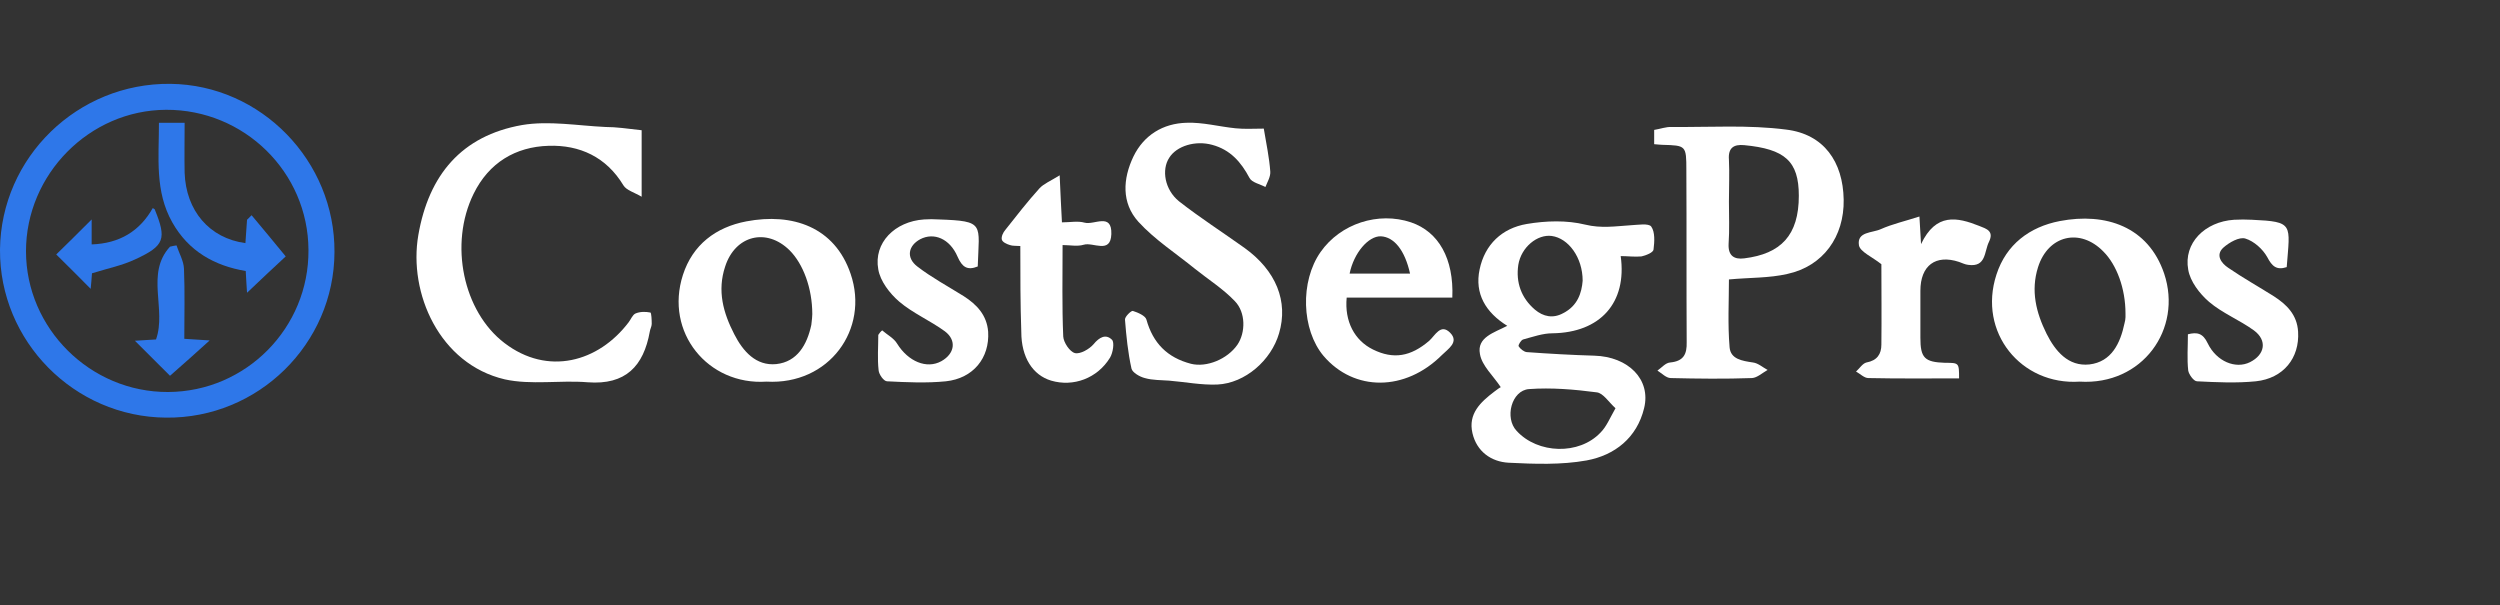
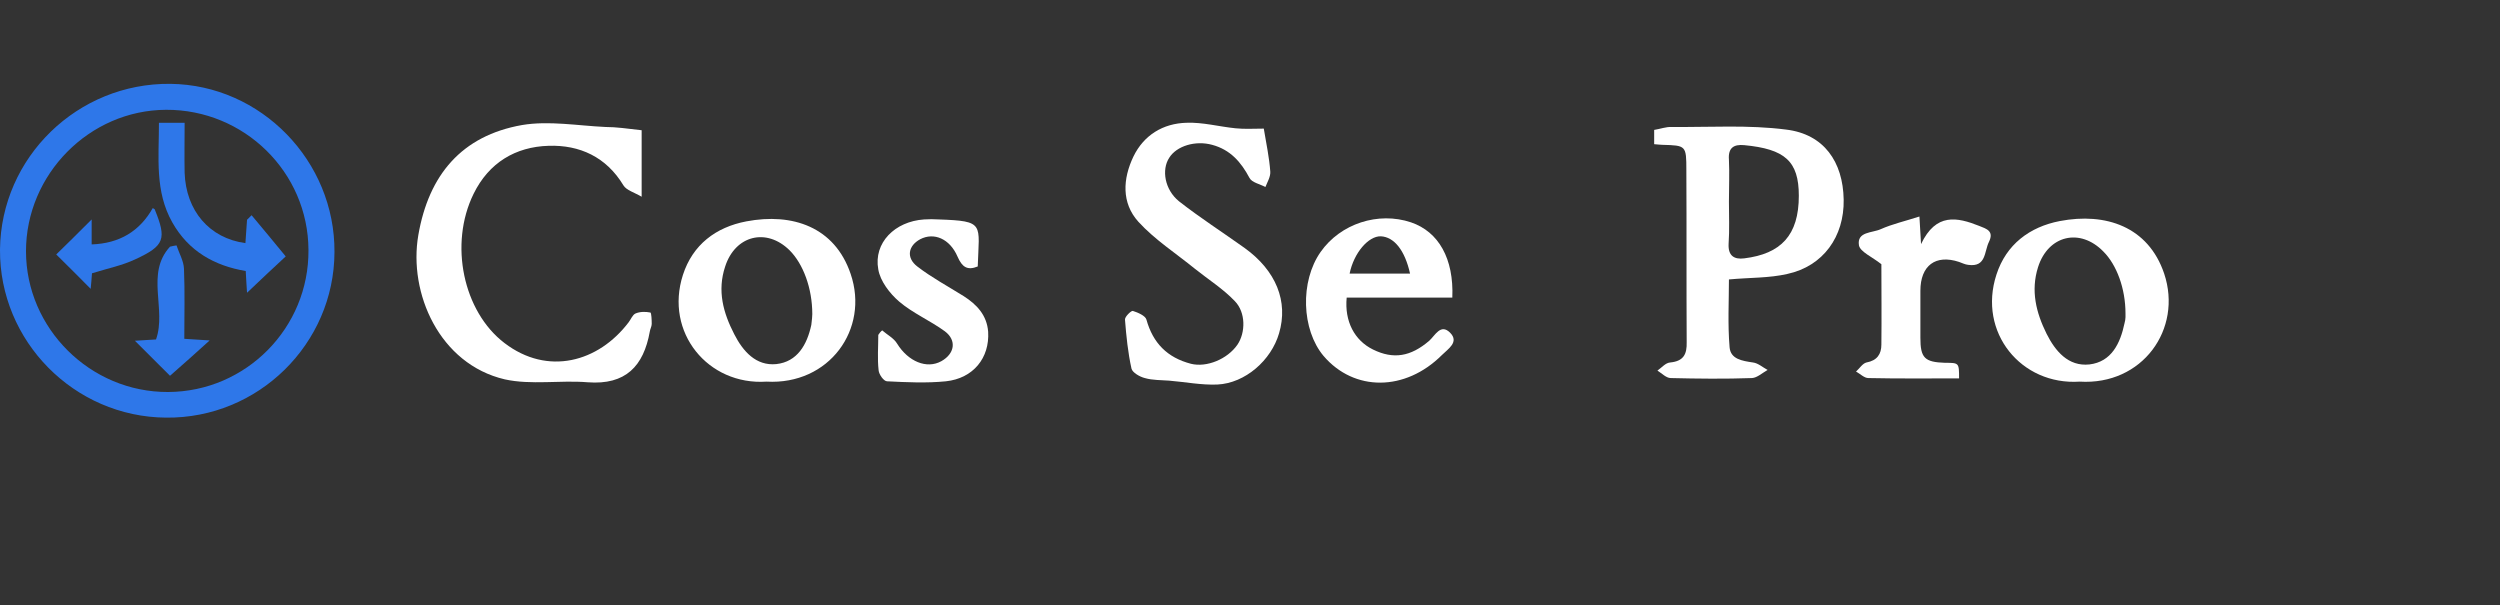
<svg xmlns="http://www.w3.org/2000/svg" width="223" height="54" viewBox="0 0 223 54" fill="none">
  <rect x="0" y="0" width="223" height="54" fill="#333333" stroke="none" />
  <g clip-path="url(#clip0_5_67)">
    <path d="M14.816 37.253C6.611 37.195 -0.058 30.424 -0 22.265C0.087 14.018 6.93 7.392 15.193 7.479C23.282 7.566 29.893 14.365 29.835 22.496C29.806 30.684 23.021 37.34 14.816 37.253ZM14.99 34.967C21.949 34.938 27.573 29.238 27.515 22.293C27.486 15.349 21.775 9.765 14.816 9.794C7.973 9.822 2.319 15.552 2.319 22.409C2.319 29.296 8.06 34.996 14.99 34.967Z" fill="#2E77E9" />
-     <path d="M144.566 22.843C145.146 27.01 142.739 29.672 138.477 29.73C137.607 29.73 136.737 30.048 135.867 30.279C135.665 30.337 135.404 30.8 135.462 30.887C135.607 31.119 135.925 31.379 136.186 31.408C138.187 31.553 140.217 31.668 142.217 31.726C145.233 31.813 147.291 33.838 146.653 36.414C146.016 39.047 144.044 40.609 141.521 41.072C139.26 41.477 136.882 41.39 134.563 41.275C132.997 41.188 131.721 40.262 131.344 38.642C130.938 36.906 132.069 35.864 133.287 34.938C133.548 34.735 133.838 34.533 133.867 34.533C133.2 33.52 132.185 32.623 132.011 31.581C131.721 30.077 133.287 29.672 134.447 29.064C132.533 27.878 131.518 26.2 131.982 24.029C132.446 21.802 133.983 20.355 136.186 19.979C137.897 19.689 139.753 19.631 141.405 20.037C142.826 20.384 144.102 20.181 145.436 20.094C146.074 20.065 147.059 19.892 147.291 20.21C147.639 20.702 147.581 21.57 147.494 22.265C147.465 22.525 146.827 22.785 146.421 22.872C145.813 22.93 145.175 22.843 144.566 22.843ZM144.102 36.414C143.493 35.864 143 35.054 142.42 34.996C140.42 34.735 138.39 34.562 136.389 34.706C134.824 34.822 134.186 37.282 135.288 38.439C137.172 40.493 140.855 40.609 142.768 38.584C143.29 38.063 143.58 37.34 144.102 36.414ZM141.173 25.042C141.173 22.959 139.898 21.252 138.419 21.049C137.143 20.876 135.694 22.033 135.433 23.624C135.201 25.187 135.694 26.576 136.911 27.617C137.665 28.254 138.535 28.428 139.434 27.936C140.739 27.27 141.086 26.113 141.173 25.042Z" fill="white" />
    <path d="M147.552 12.861C147.552 12.398 147.552 12.021 147.552 11.588C148.103 11.501 148.625 11.298 149.118 11.327C152.539 11.356 155.961 11.124 159.324 11.559C162.687 11.964 164.398 14.423 164.456 17.808C164.514 21.107 162.629 23.74 159.44 24.434C157.816 24.811 156.106 24.753 154.221 24.926C154.221 26.865 154.105 28.919 154.279 30.974C154.366 32.044 155.41 32.189 156.367 32.334C156.83 32.392 157.236 32.768 157.671 32.999C157.207 33.26 156.743 33.694 156.28 33.723C153.873 33.809 151.437 33.781 149.031 33.723C148.625 33.723 148.219 33.289 147.842 33.057C148.219 32.797 148.567 32.363 148.973 32.334C150.191 32.218 150.481 31.581 150.452 30.511C150.423 25.389 150.452 20.297 150.423 15.175C150.423 12.976 150.394 12.976 148.277 12.918C148.132 12.918 147.929 12.889 147.552 12.861ZM154.221 17.982C154.221 19.226 154.279 20.499 154.192 21.744C154.134 22.814 154.685 23.161 155.584 23.046C158.86 22.641 160.455 20.991 160.455 17.461C160.455 14.365 159.208 13.295 155.584 12.947C154.656 12.861 154.134 13.179 154.221 14.249C154.279 15.465 154.221 16.738 154.221 17.982Z" fill="white" />
    <path d="M57.235 11.617C57.235 13.497 57.235 15.291 57.235 17.548C56.597 17.172 55.872 16.97 55.611 16.536C54.074 13.989 51.697 12.919 48.942 13.005C45.985 13.092 43.608 14.51 42.245 17.288C40.041 21.773 41.317 27.791 44.999 30.598C48.855 33.549 53.379 32.305 56.075 28.746C56.278 28.486 56.423 28.081 56.684 27.965C57.09 27.791 57.583 27.791 58.018 27.878C58.105 27.907 58.134 28.544 58.134 28.891C58.134 29.122 57.989 29.354 57.96 29.585C57.409 32.652 55.814 34.359 52.422 34.099C49.957 33.896 47.377 34.359 45.028 33.839C39.2 32.479 36.417 26.142 37.316 20.963C38.243 15.61 41.172 12.108 46.565 11.154C48.971 10.749 51.523 11.212 54.017 11.327C54.973 11.327 55.959 11.472 57.235 11.617Z" fill="white" />
    <path d="M112.73 11.472C112.962 12.861 113.223 14.076 113.31 15.32C113.339 15.754 113.049 16.246 112.875 16.68C112.382 16.42 111.657 16.275 111.454 15.87C110.7 14.452 109.744 13.352 108.12 12.918C106.641 12.513 104.96 13.005 104.293 14.076C103.597 15.146 103.887 16.912 105.163 17.953C107.047 19.429 109.077 20.731 111.019 22.12C113.832 24.145 114.934 26.894 114.093 29.73C113.397 32.131 111.077 34.185 108.584 34.301C107.163 34.359 105.713 34.07 104.293 33.954C103.568 33.896 102.814 33.925 102.118 33.723C101.654 33.607 101.016 33.231 100.929 32.883C100.61 31.437 100.465 29.99 100.349 28.514C100.321 28.254 100.9 27.704 101.045 27.733C101.509 27.878 102.176 28.167 102.263 28.514C102.843 30.598 104.119 31.9 106.235 32.45C107.627 32.797 109.483 32.044 110.382 30.742C111.106 29.672 111.135 27.878 110.15 26.865C109.106 25.765 107.772 24.926 106.583 23.972C104.873 22.583 102.988 21.367 101.538 19.776C100.031 18.098 100.147 15.957 101.103 13.96C102.031 12.05 103.742 11.009 105.829 10.951C107.279 10.893 108.758 11.298 110.208 11.443C111.019 11.53 111.802 11.472 112.73 11.472Z" fill="white" />
    <path d="M68.369 34.041C63.15 34.388 59.264 29.643 60.917 24.521C61.787 21.83 63.846 20.268 66.571 19.747C70.688 18.966 74.457 20.239 75.878 24.434C77.56 29.354 73.965 34.359 68.369 34.041ZM72.457 28.023C72.457 25.708 71.645 23.538 70.427 22.322C68.369 20.297 65.585 20.991 64.686 23.769C63.962 25.939 64.512 27.907 65.498 29.816C66.281 31.35 67.441 32.652 69.239 32.478C71.123 32.276 71.993 30.742 72.37 28.977C72.428 28.572 72.457 28.138 72.457 28.023Z" fill="white" />
    <path d="M185.506 34.041C180.287 34.388 176.402 29.643 178.083 24.493C178.953 21.802 181.041 20.239 183.737 19.718C187.825 18.937 191.624 20.21 193.044 24.406C194.697 29.354 191.102 34.388 185.506 34.041ZM189.594 27.965C189.594 25.737 188.811 23.625 187.622 22.438C185.535 20.297 182.693 20.991 181.795 23.827C181.128 25.939 181.621 27.878 182.548 29.759C183.331 31.321 184.491 32.71 186.376 32.508C188.347 32.276 189.13 30.627 189.507 28.833C189.623 28.457 189.594 28.052 189.594 27.965Z" fill="white" />
    <path d="M129.547 26.547C126.357 26.547 123.226 26.547 120.124 26.547C119.921 28.659 120.819 30.366 122.472 31.177C124.299 32.074 125.835 31.813 127.488 30.395C128.01 29.933 128.503 28.833 129.344 29.672C130.185 30.511 129.17 31.119 128.619 31.669C125.343 34.938 120.79 34.938 118.065 31.755C116.093 29.412 115.948 25.1 117.804 22.467C119.573 19.95 122.936 18.851 125.864 19.834C128.329 20.673 129.692 23.075 129.547 26.547ZM120.385 24.406C122.24 24.406 124.009 24.406 125.777 24.406C125.314 22.323 124.357 21.136 123.168 21.078C122.066 21.049 120.761 22.554 120.385 24.406Z" fill="white" />
    <path d="M78.691 29.469C79.155 29.874 79.734 30.164 80.025 30.656C81.01 32.247 82.663 32.941 83.968 32.218C85.156 31.553 85.359 30.366 84.287 29.556C82.982 28.601 81.416 27.936 80.198 26.894C79.358 26.171 78.517 25.071 78.343 24.03C77.908 21.657 79.822 19.747 82.431 19.574C82.866 19.545 83.301 19.545 83.736 19.574C87.882 19.718 87.331 19.95 87.215 23.769C86.287 24.145 85.823 23.827 85.417 22.901C84.722 21.281 83.301 20.702 82.083 21.339C81.01 21.917 80.807 22.988 81.822 23.769C83.098 24.753 84.548 25.534 85.939 26.402C87.128 27.154 88.027 28.109 88.143 29.585C88.288 31.929 86.809 33.752 84.374 34.012C82.634 34.186 80.865 34.099 79.126 34.012C78.836 34.012 78.401 33.404 78.372 33.028C78.256 31.987 78.343 30.945 78.343 29.874C78.43 29.73 78.546 29.585 78.691 29.469Z" fill="white" />
-     <path d="M203.975 23.827C203.077 24.117 202.671 23.769 202.236 22.93C201.83 22.207 201.047 21.512 200.293 21.281C199.742 21.107 198.843 21.628 198.321 22.091C197.597 22.757 198.148 23.48 198.756 23.885C200.061 24.782 201.453 25.563 202.787 26.402C203.975 27.155 204.903 28.081 204.99 29.585C205.135 31.929 203.685 33.752 201.221 34.012C199.481 34.186 197.713 34.099 195.973 34.012C195.683 34.012 195.248 33.405 195.19 33.057C195.074 32.016 195.161 30.945 195.161 29.817C195.973 29.614 196.495 29.701 196.93 30.627C197.713 32.247 199.423 32.942 200.699 32.305C202.033 31.64 202.265 30.366 201.047 29.47C199.771 28.544 198.234 27.936 197.046 26.923C196.205 26.2 195.364 25.1 195.19 24.059C194.755 21.686 196.669 19.776 199.278 19.603C199.8 19.574 200.351 19.574 200.873 19.603C204.642 19.776 204.265 19.979 203.975 23.827Z" fill="white" />
    <path d="M174.749 33.752C171.966 33.752 169.327 33.781 166.66 33.723C166.283 33.723 165.935 33.346 165.558 33.144C165.877 32.855 166.138 32.421 166.486 32.334C167.442 32.16 167.819 31.581 167.819 30.742C167.848 28.254 167.819 25.737 167.819 23.567C166.979 22.901 165.935 22.467 165.819 21.888C165.616 20.644 167.008 20.789 167.761 20.442C168.805 19.979 169.965 19.718 171.212 19.313C171.27 20.21 171.299 20.76 171.357 21.773C172.69 18.966 174.575 19.371 176.547 20.152C177.214 20.413 177.88 20.615 177.417 21.57C176.982 22.438 177.185 23.856 175.561 23.624C175.271 23.596 175.01 23.451 174.749 23.364C172.661 22.67 171.299 23.682 171.299 25.939C171.299 27.328 171.299 28.746 171.299 30.135C171.299 31.929 171.676 32.305 173.502 32.363C174.749 32.363 174.749 32.363 174.749 33.752Z" fill="white" />
-     <path d="M91.013 21.946C90.636 21.917 90.317 21.946 90.085 21.859C89.796 21.773 89.418 21.599 89.361 21.367C89.303 21.107 89.477 20.731 89.68 20.5C90.665 19.255 91.651 17.982 92.724 16.796C93.101 16.391 93.681 16.159 94.522 15.638C94.609 17.317 94.638 18.474 94.725 19.834C95.449 19.834 96.145 19.689 96.754 19.863C97.595 20.094 99.19 18.937 99.132 20.876C99.074 22.698 97.508 21.57 96.667 21.831C96.087 22.004 95.449 21.859 94.782 21.859C94.782 24.666 94.725 27.328 94.841 30.019C94.87 30.54 95.42 31.379 95.884 31.495C96.348 31.61 97.16 31.148 97.537 30.713C98.059 30.077 98.639 29.759 99.19 30.308C99.422 30.54 99.277 31.466 99.016 31.9C97.885 33.752 95.739 34.533 93.768 33.954C92.115 33.462 91.1 31.871 91.1 29.614C91.013 27.125 91.013 24.579 91.013 21.946Z" fill="white" />
-     <path d="M14.178 10.951C14.99 10.951 15.628 10.951 16.469 10.951C16.469 12.456 16.44 13.931 16.469 15.407C16.585 18.792 18.672 21.252 21.891 21.686C21.949 20.991 21.978 20.297 22.036 19.603C22.181 19.458 22.297 19.342 22.442 19.198C23.456 20.413 24.471 21.628 25.486 22.872C24.355 23.914 23.224 24.985 22.036 26.113C22.007 25.534 21.949 24.956 21.92 24.174C19.136 23.711 16.817 22.409 15.367 19.834C13.801 17.056 14.178 14.076 14.178 10.951Z" fill="#2E77E9" />
+     <path d="M14.178 10.951C14.99 10.951 15.628 10.951 16.469 10.951C16.469 12.456 16.44 13.931 16.469 15.407C16.585 18.792 18.672 21.252 21.891 21.686C21.949 20.991 21.978 20.297 22.036 19.603C22.181 19.458 22.297 19.342 22.442 19.198C23.456 20.413 24.471 21.628 25.486 22.872C24.355 23.914 23.224 24.985 22.036 26.113C22.007 25.534 21.949 24.956 21.92 24.174C19.136 23.711 16.817 22.409 15.367 19.834C13.801 17.056 14.178 14.076 14.178 10.951" fill="#2E77E9" />
    <path d="M15.744 21.889C15.976 22.583 16.382 23.277 16.411 23.972C16.498 26.026 16.44 28.081 16.44 30.222C17.252 30.28 17.89 30.309 18.701 30.366C17.454 31.495 16.295 32.537 15.164 33.52C14.323 32.681 13.192 31.553 12.033 30.395C12.642 30.366 13.279 30.309 13.917 30.28C14.874 27.589 12.96 24.406 15.164 22.004C15.367 21.947 15.57 21.918 15.744 21.889Z" fill="#2E77E9" />
    <path d="M8.176 19.574C8.176 20.297 8.176 20.991 8.176 21.802C10.67 21.715 12.467 20.615 13.627 18.561C13.743 18.648 13.801 18.648 13.801 18.677C14.874 21.31 14.7 21.917 12.062 23.133C10.902 23.682 9.597 23.943 8.205 24.377C8.176 24.84 8.118 25.447 8.089 25.766C7.133 24.811 6.06 23.711 5.016 22.698C5.828 21.917 6.959 20.789 8.176 19.574Z" fill="#2E77E9" />
  </g>
  <defs>
    <clipPath id="clip0_5_67">
      <rect width="223" height="36.859" fill="white" transform="translate(0 5.99)" />
    </clipPath>
  </defs>
</svg>